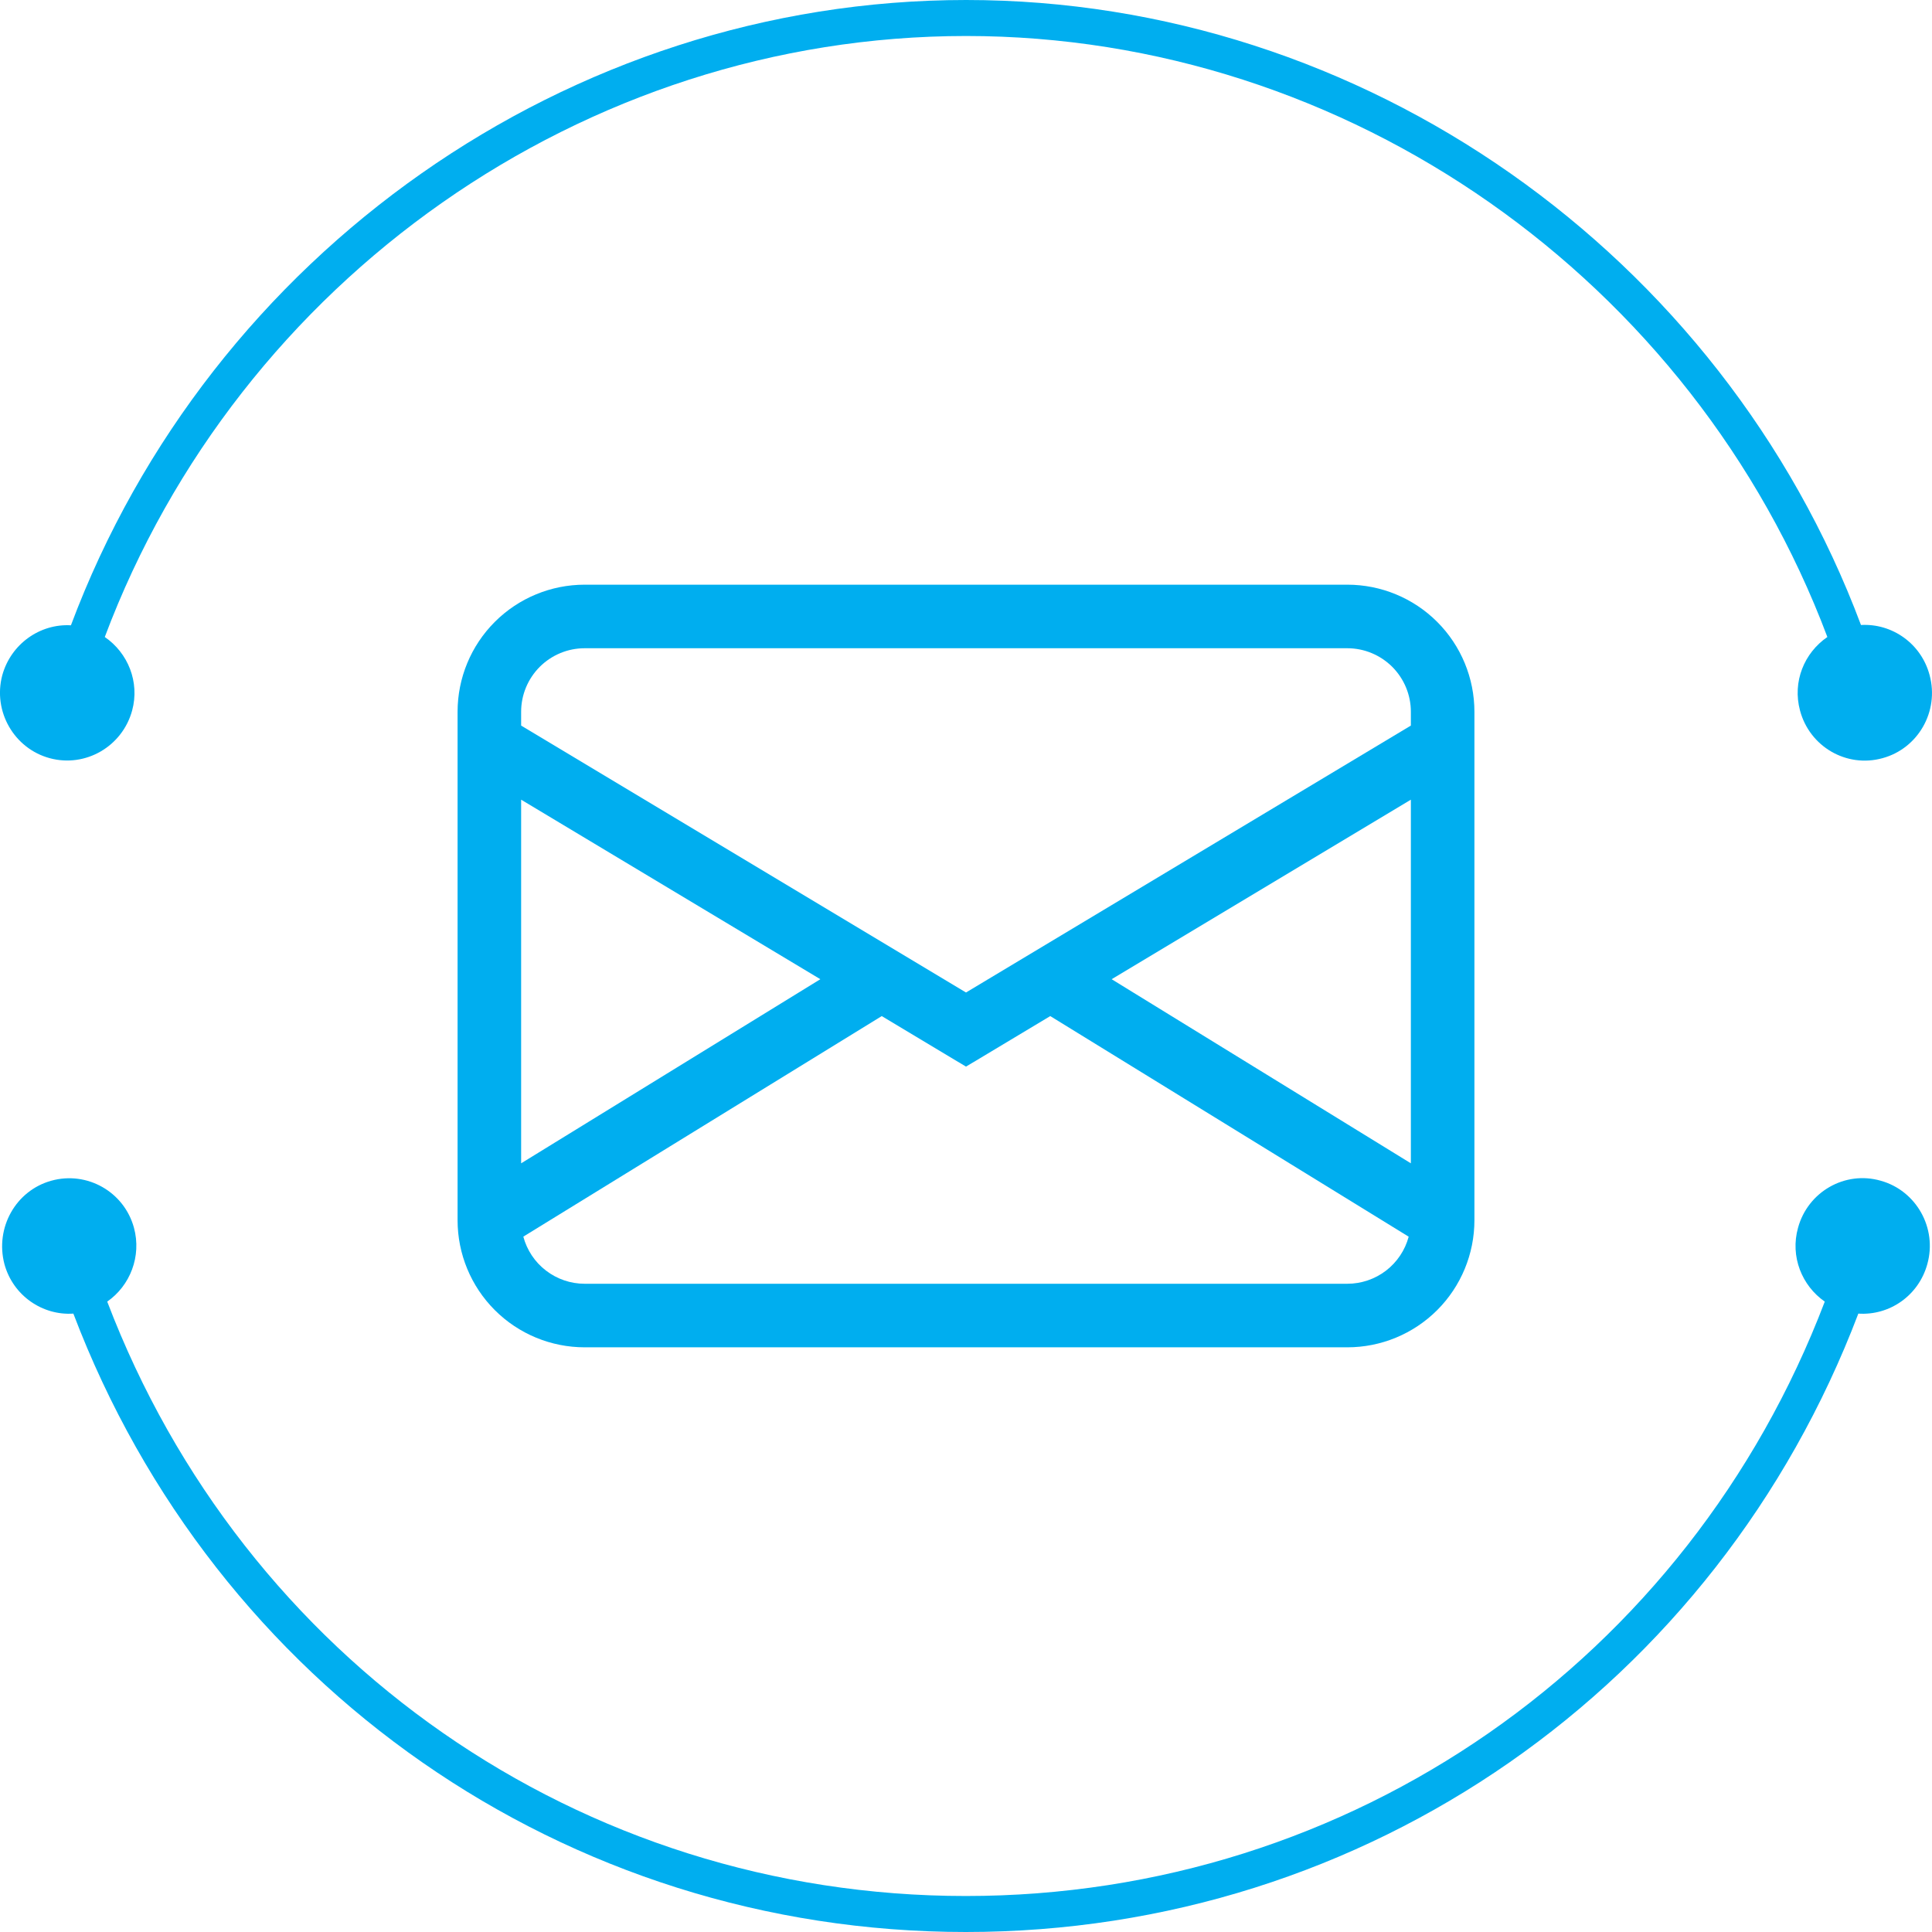
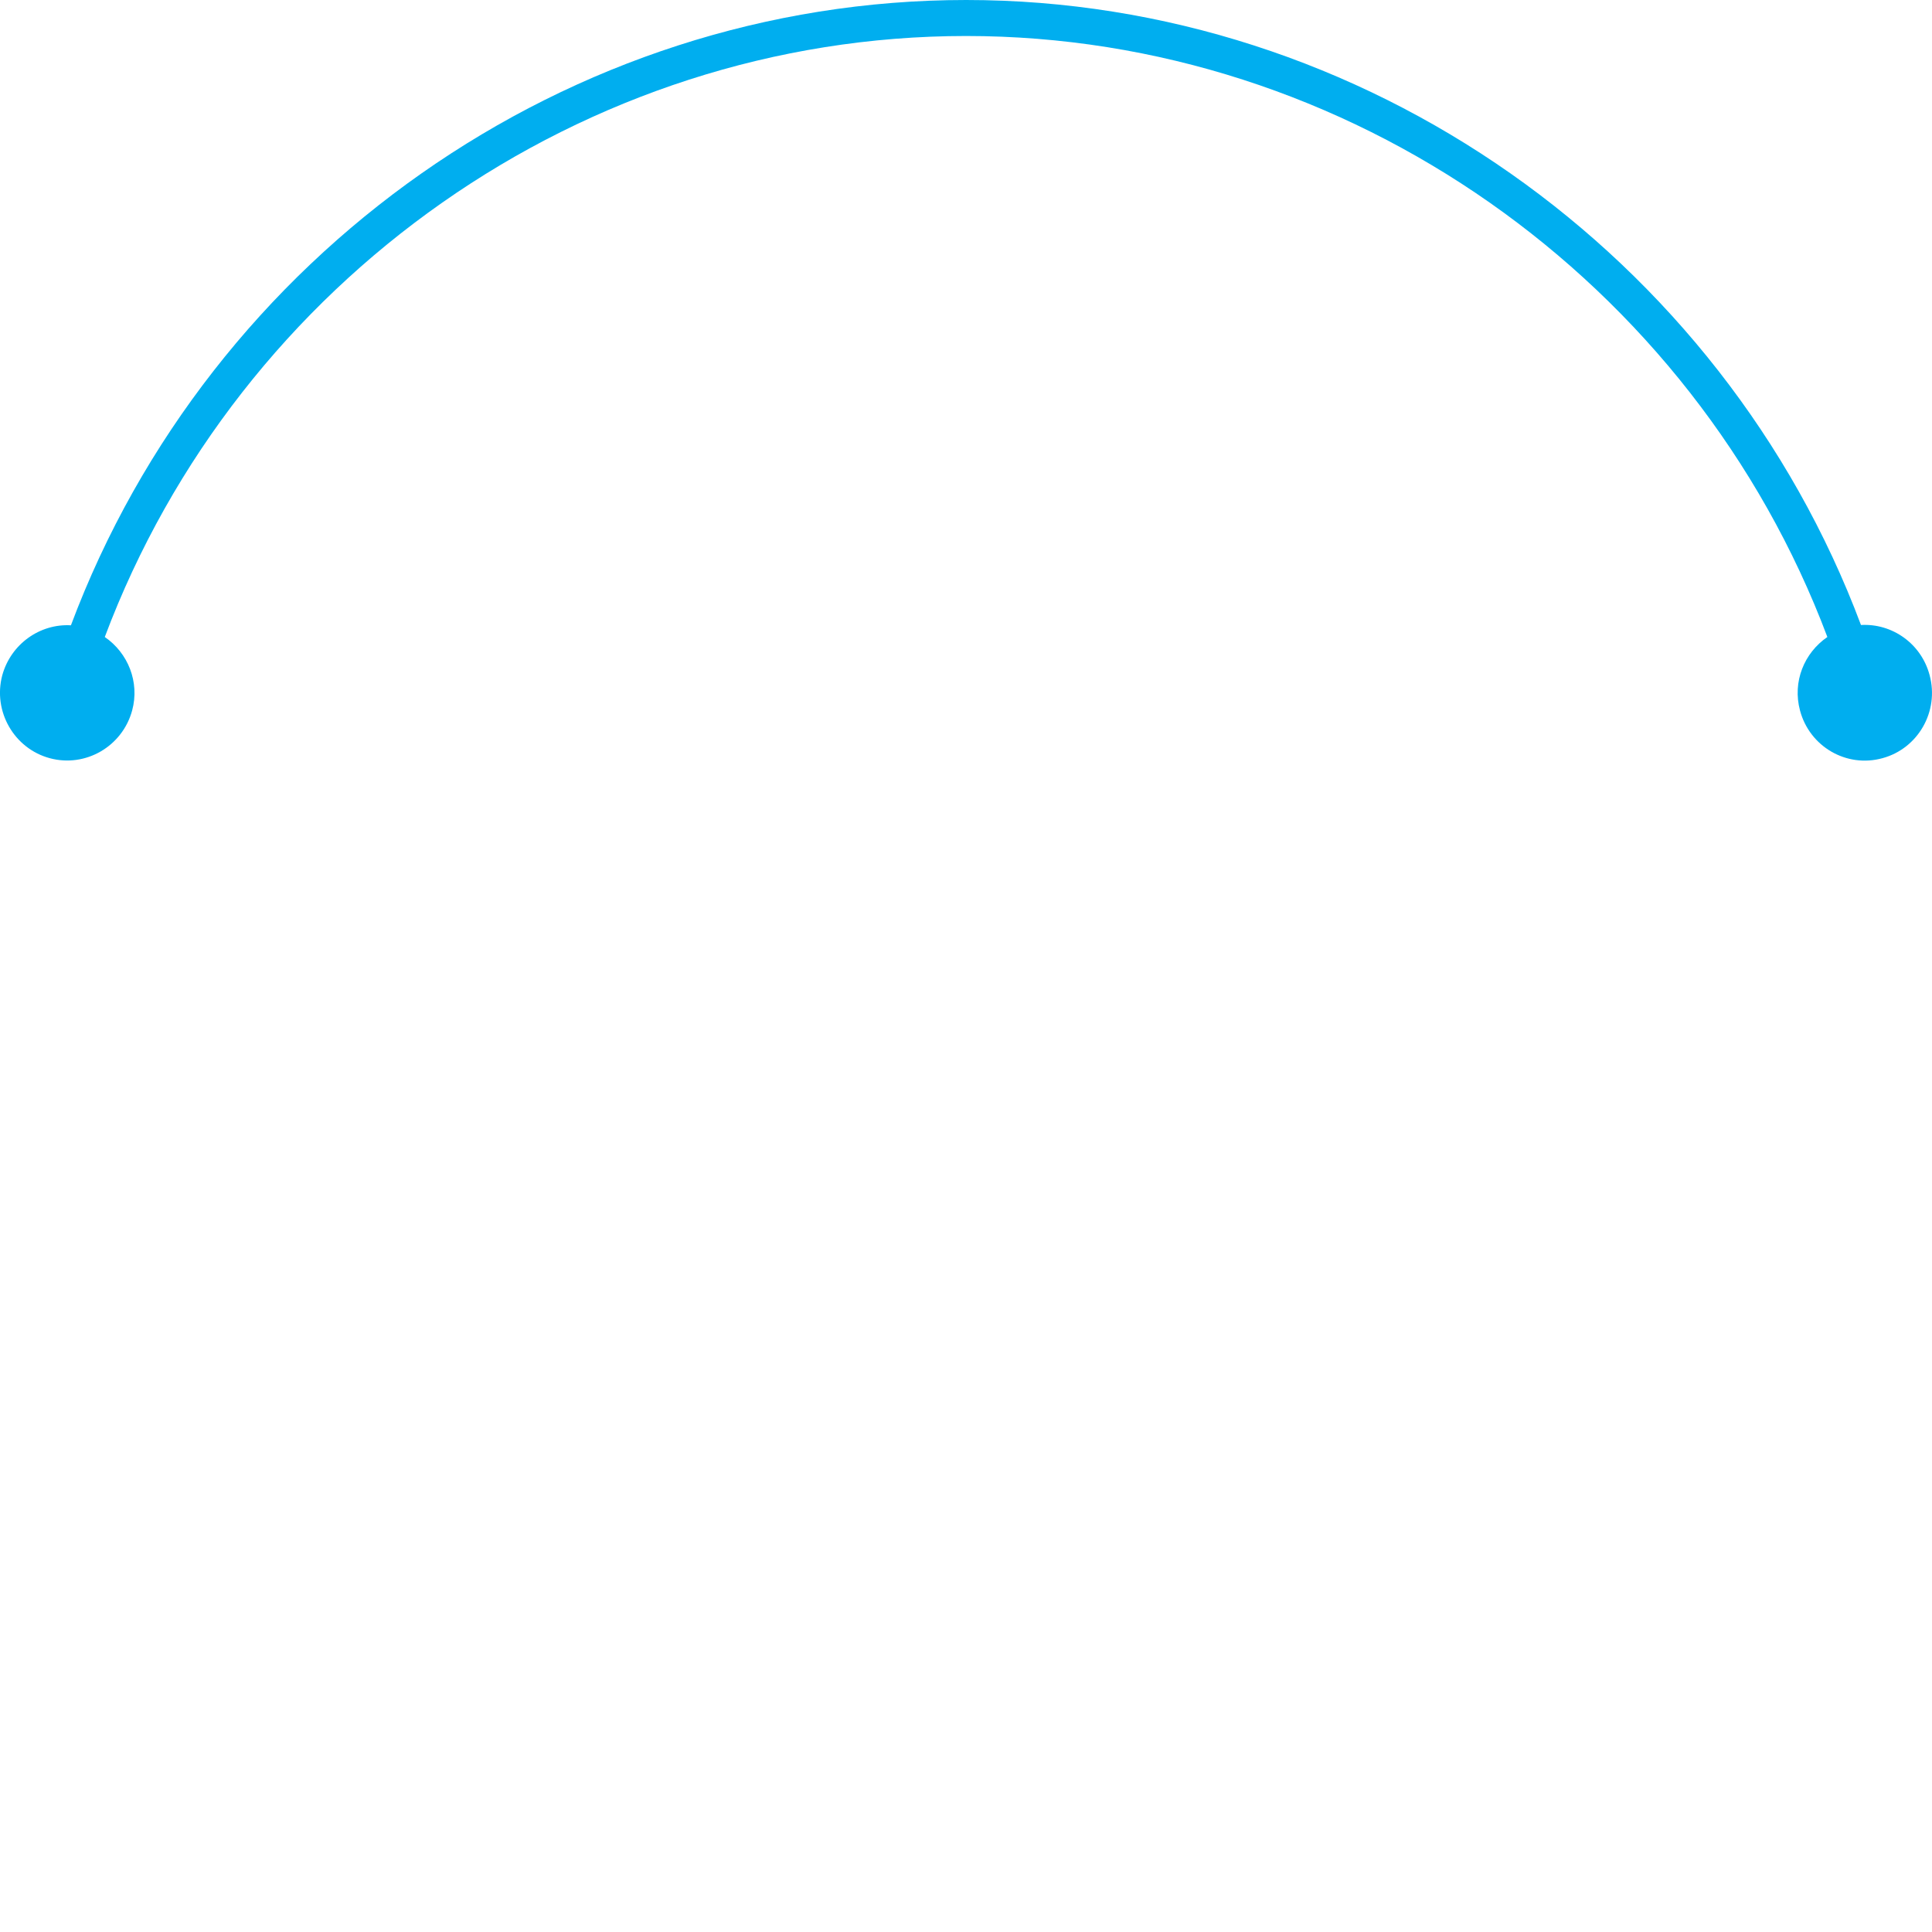
<svg xmlns="http://www.w3.org/2000/svg" width="38" height="38" viewBox="0 0 38 38" fill="none">
  <path d="M0.98 14.913C1.681 15.102 2.406 14.683 2.599 13.975C2.751 13.414 2.517 12.842 2.061 12.529C4.698 5.506 11.478 0.708 19.002 0.708C26.519 0.708 33.3 5.506 35.942 12.529C35.486 12.842 35.252 13.408 35.404 13.975C35.592 14.683 36.316 15.108 37.024 14.913C37.725 14.724 38.146 13.993 37.953 13.279C37.789 12.659 37.217 12.258 36.603 12.293C33.867 4.993 26.817 0 19.002 0C11.18 0 4.131 4.993 1.395 12.299C0.787 12.264 0.214 12.665 0.044 13.284C-0.143 13.993 0.278 14.724 0.98 14.913Z" fill="url(#paint0_linear_1_2)" />
-   <path d="M1.01 23.223C1.712 23.028 2.442 23.441 2.635 24.149C2.787 24.71 2.559 25.288 2.109 25.601C4.792 32.642 11.415 37.292 18.997 37.292C26.579 37.292 33.208 32.642 35.891 25.601C35.441 25.288 35.207 24.716 35.365 24.149C35.558 23.441 36.288 23.022 36.99 23.223C37.691 23.417 38.106 24.155 37.908 24.863C37.738 25.483 37.165 25.878 36.551 25.837C33.769 33.161 26.883 38 18.997 38C11.117 38 4.225 33.161 1.443 25.837C0.835 25.878 0.256 25.483 0.087 24.863C-0.1 24.149 0.309 23.417 1.01 23.223Z" fill="url(#paint1_linear_1_2)" />
-   <path d="M9 14C9 13.337 9.263 12.701 9.732 12.232C10.201 11.763 10.837 11.5 11.5 11.5H26.5C27.163 11.5 27.799 11.763 28.268 12.232C28.737 12.701 29 13.337 29 14V24C29 24.663 28.737 25.299 28.268 25.768C27.799 26.237 27.163 26.5 26.5 26.5H11.5C10.837 26.5 10.201 26.237 9.732 25.768C9.263 25.299 9 24.663 9 24V14ZM11.5 12.75C11.168 12.75 10.851 12.882 10.616 13.116C10.382 13.351 10.25 13.668 10.25 14V14.271L19 19.521L27.75 14.271V14C27.75 13.668 27.618 13.351 27.384 13.116C27.149 12.882 26.831 12.75 26.5 12.75H11.5ZM27.75 15.729L21.865 19.26L27.75 22.881V15.729ZM27.707 24.324L20.657 19.985L19 20.979L17.343 19.985L10.293 24.323C10.364 24.588 10.52 24.824 10.739 24.991C10.957 25.159 11.225 25.25 11.5 25.25H26.5C26.775 25.25 27.043 25.159 27.261 24.992C27.479 24.824 27.636 24.59 27.707 24.324V24.324ZM10.25 22.881L16.135 19.26L10.25 15.729V22.881Z" fill="url(#paint2_linear_1_2)" />
  <defs>
    <linearGradient id="paint0_linear_1_2" x1="3.773" y1="7.25" x2="45.061" y2="7.25" gradientUnits="userSpaceOnUse">
      <stop stop-color="#00aeef" />
      <stop offset="1" stop-color="#00aeef" />
    </linearGradient>
    <linearGradient id="paint1_linear_1_2" x1="34.193" y1="30.358" x2="-7.004" y2="30.358" gradientUnits="userSpaceOnUse">
      <stop stop-color="#00aeef" />
      <stop offset="1" stop-color="#00aeef" />
    </linearGradient>
    <linearGradient id="paint2_linear_1_2" x1="9" y1="18.333" x2="29" y2="18.333" gradientUnits="userSpaceOnUse">
      <stop stop-color="#00aeef" />
      <stop offset="1" stop-color="#00aeef" />
    </linearGradient>
  </defs>
</svg>